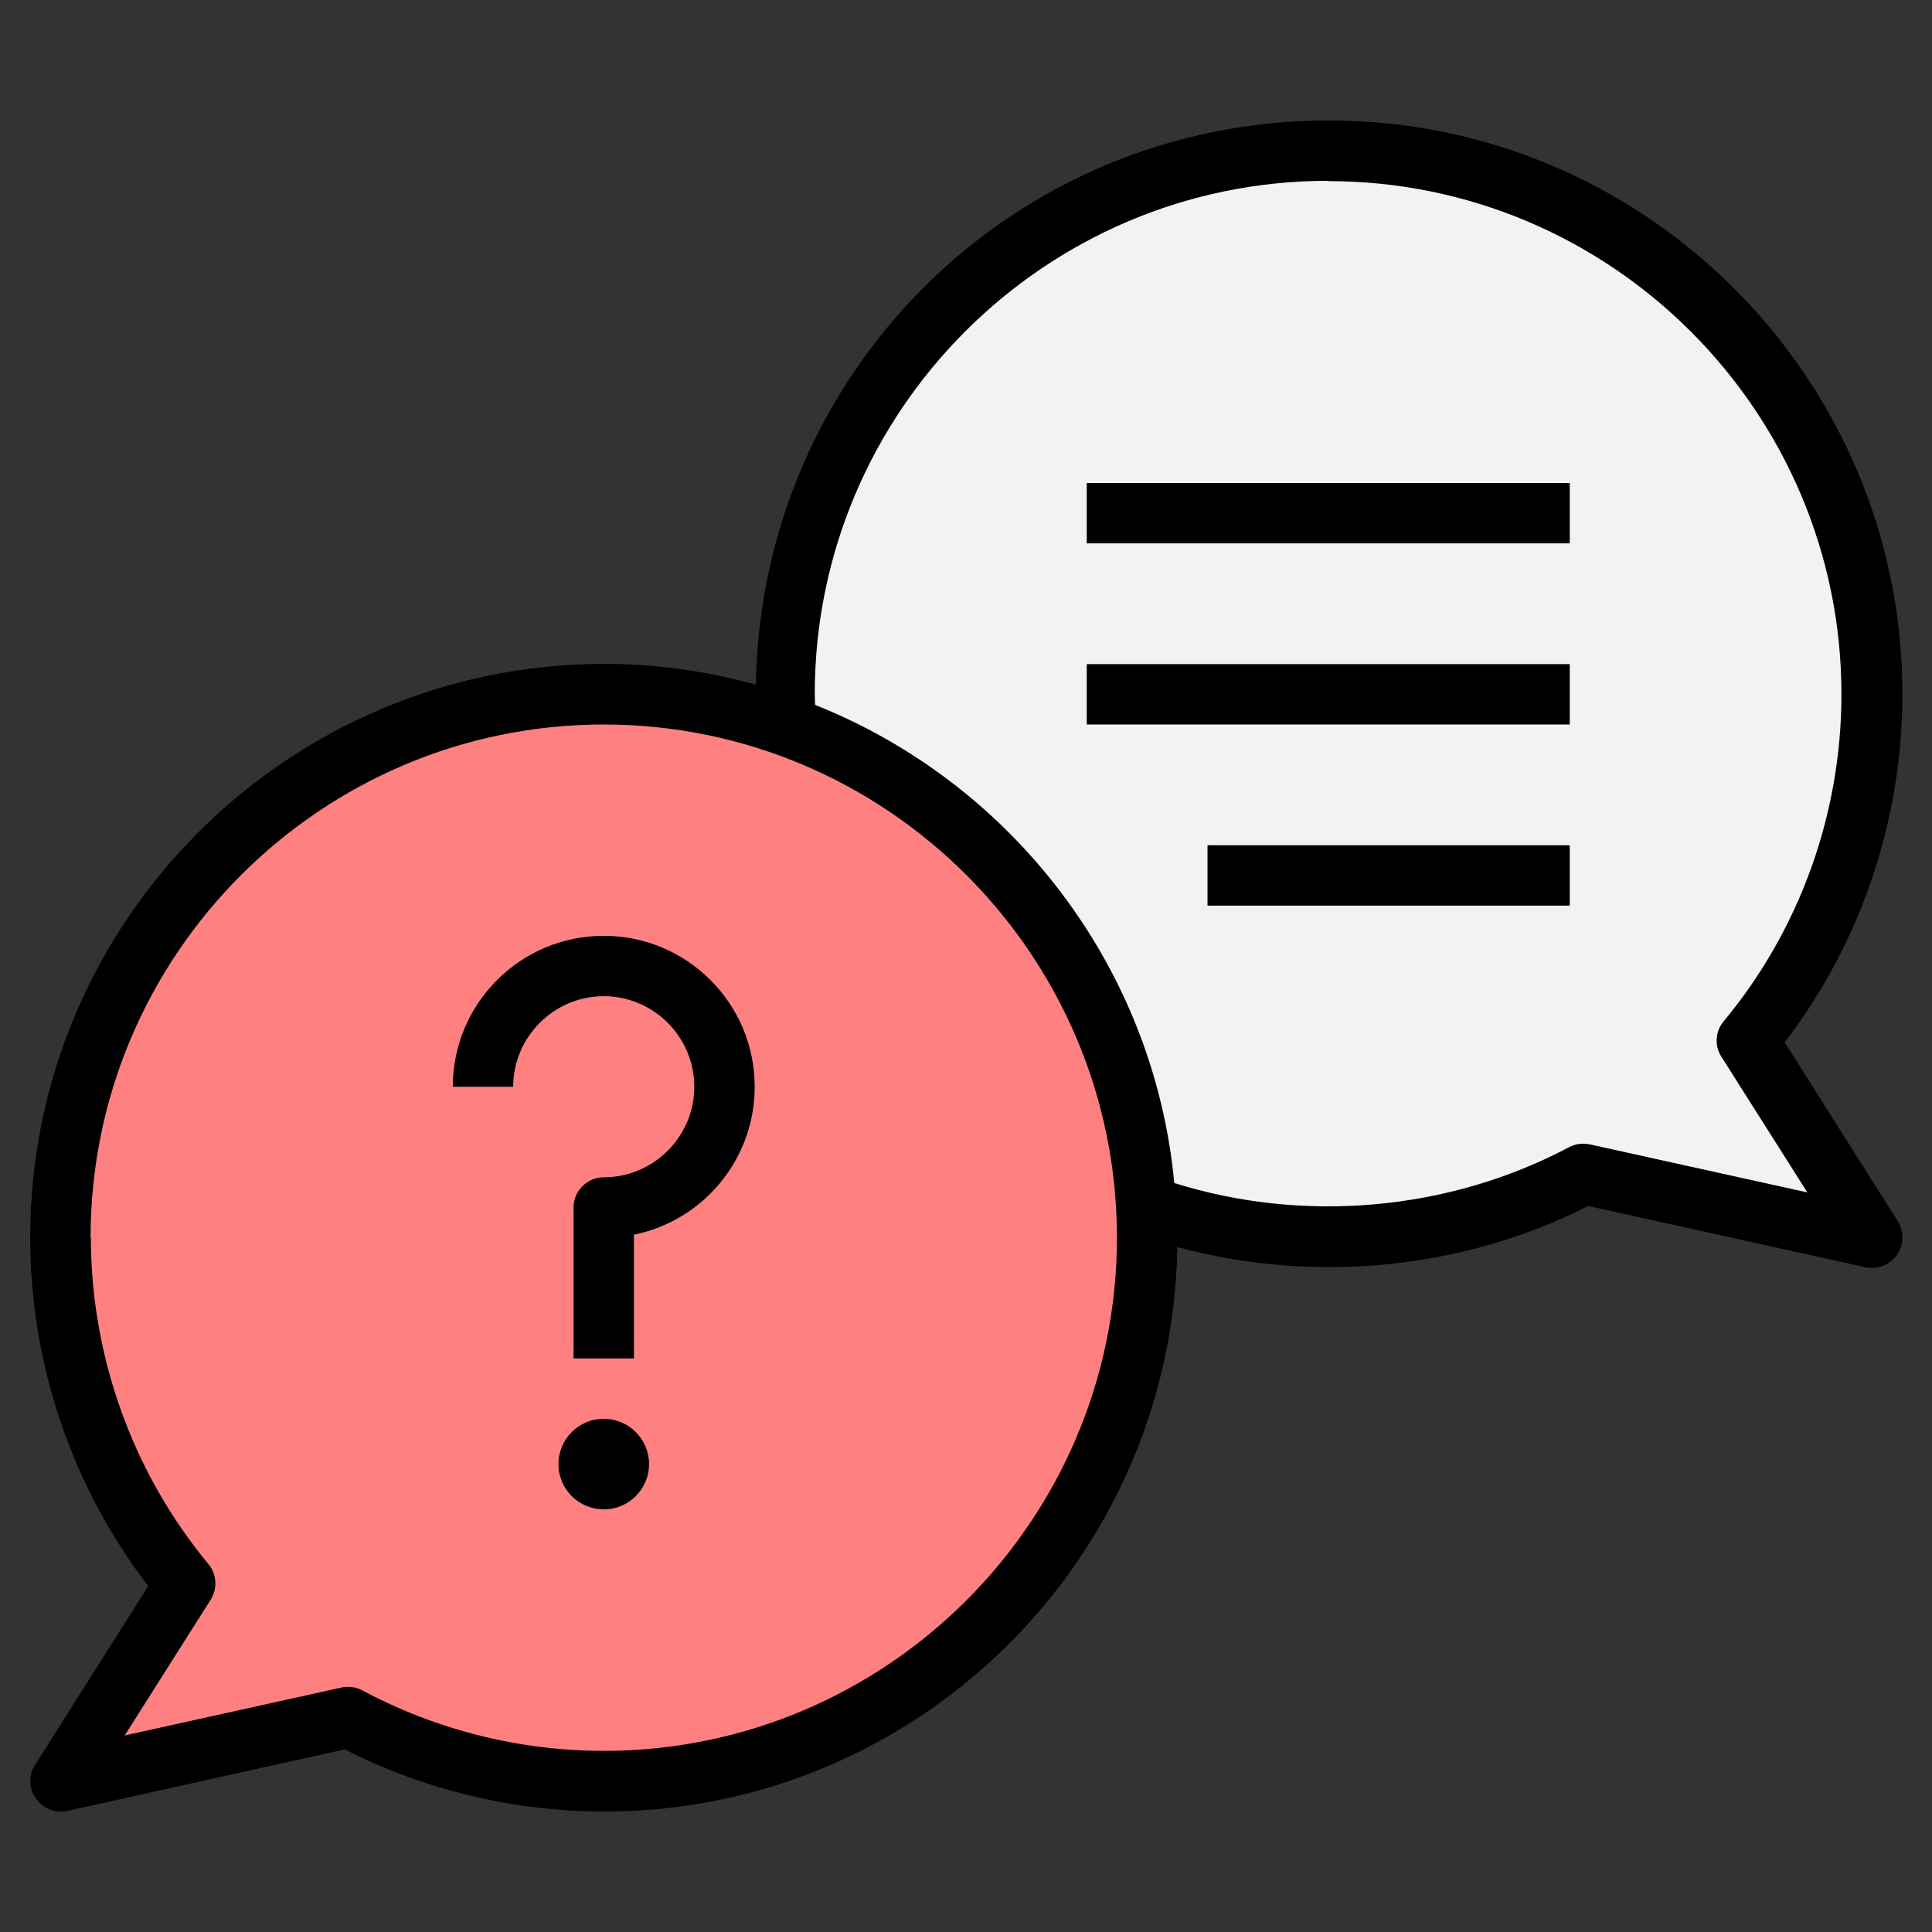
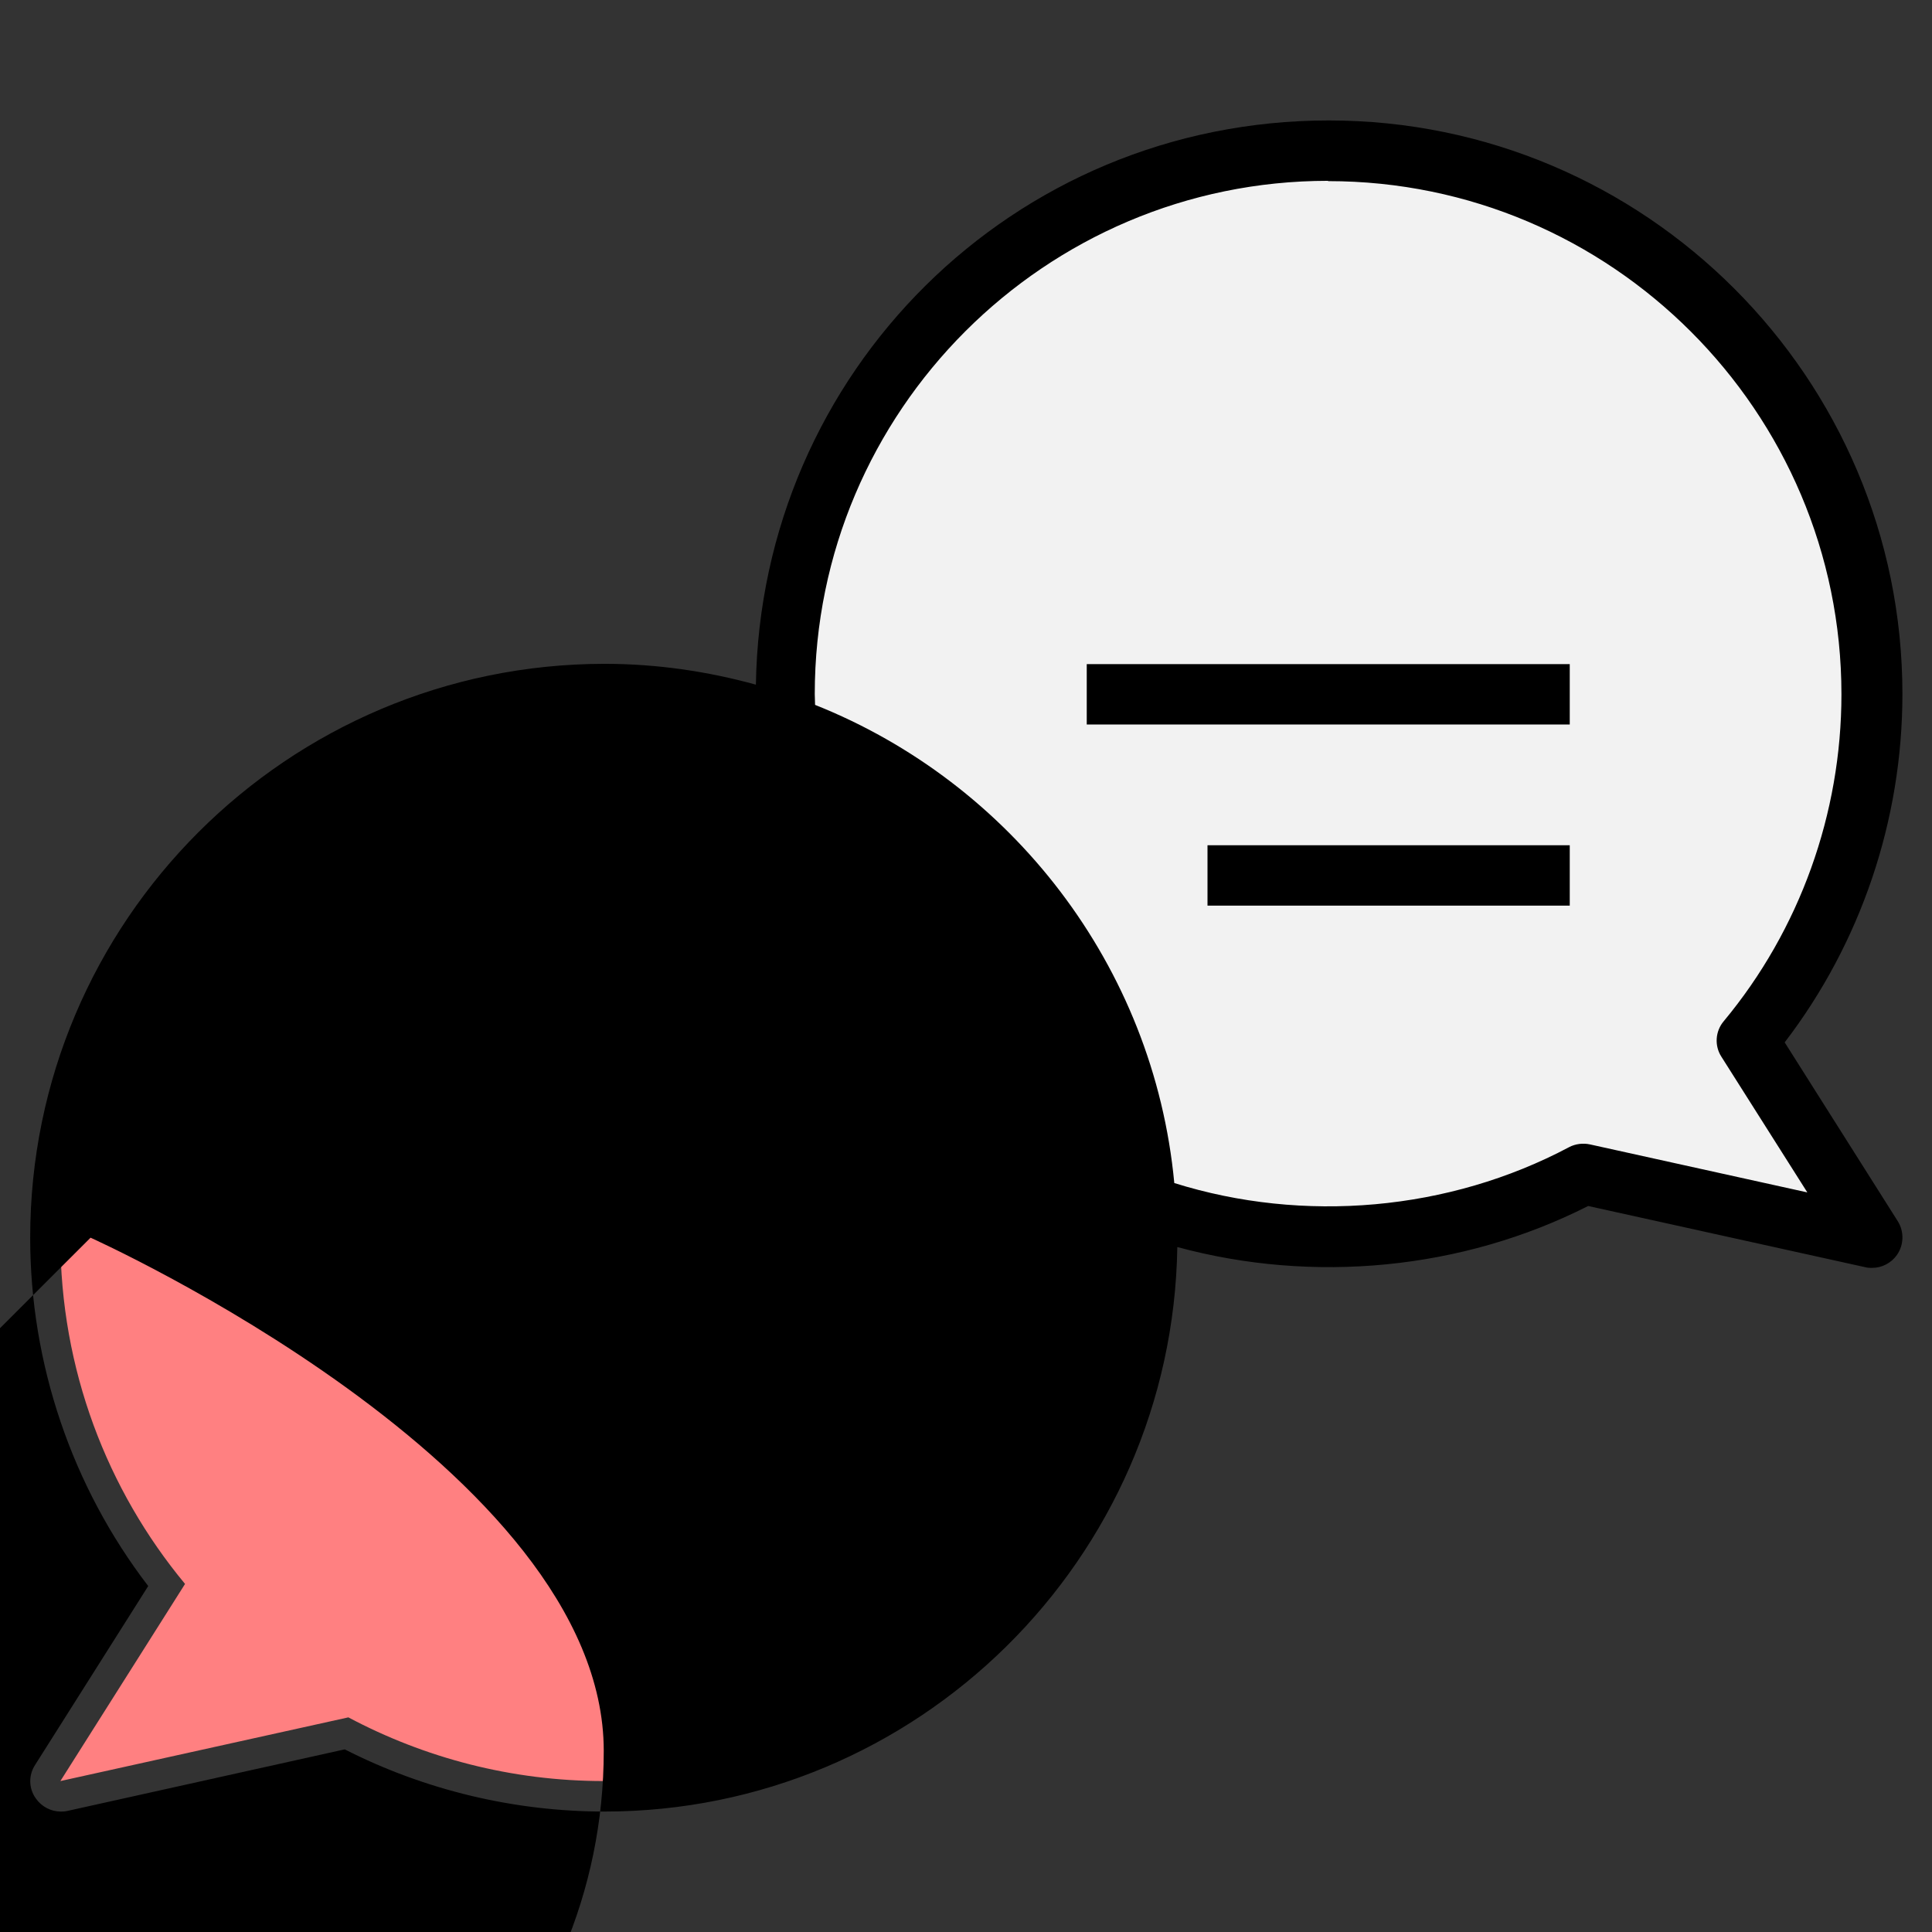
<svg xmlns="http://www.w3.org/2000/svg" id="Layer_1" viewBox="0 0 64 64">
  <rect x="0" y="0" width="64" height="64" fill="#333333" stroke="none" />
  <path d="m57.87 34.47c2.58-3.11 4.13-7.11 4.13-11.47 0-9.94-8.06-18-18-18s-18 8.06-18 18 8.06 18 18 18c3.06 0 5.94-.77 8.46-2.11l9.54 2.11z" fill="#f2f2f2" />
  <path d="m6.13 52.47c-2.58-3.11-4.13-7.11-4.13-11.47 0-9.94 8.06-18 18-18s18 8.06 18 18-8.06 18-18 18c-3.06 0-5.94-.77-8.46-2.11l-9.54 2.11z" fill="#ff8081" />
-   <path d="m1.16 58.47c-.22.34-.21.78.03 1.11.19.27.5.43.82.43.07 0 .14 0 .22-.02l9.19-2.04c2.65 1.35 5.62 2.06 8.6 2.06 10.37 0 18.82-8.36 18.98-18.7 4.5 1.22 9.43.76 13.61-1.36l9.19 2.03c.07.02.14.02.22.02.32 0 .63-.16.82-.43.23-.33.24-.77.03-1.11l-3.75-5.93c2.52-3.29 3.9-7.36 3.9-11.54 0-10.48-8.52-19-19-19s-18.82 8.36-18.98 18.69c-1.6-.44-3.28-.69-5.02-.69-10.5.01-19.02 8.53-19.02 19.01 0 4.17 1.38 8.24 3.91 11.54zm42.84-52.47c9.37 0 17 7.63 17 17 0 3.95-1.38 7.8-3.9 10.83-.28.33-.31.81-.08 1.17l2.85 4.5-7.2-1.59c-.23-.05-.48-.02-.69.09-3.99 2.12-8.8 2.53-13.08 1.19-.68-7.21-5.42-13.26-11.9-15.84 0-.12-.01-.24-.01-.36 0-9.37 7.63-17 17-17zm-41 35c0-9.37 7.63-17 17-17s17 7.63 17 17-7.63 17-17 17c-2.78 0-5.54-.69-7.99-2-.15-.08-.31-.12-.47-.12-.07 0-.15 0-.22.02l-7.19 1.59 2.85-4.5c.23-.37.2-.84-.07-1.17-2.52-3.04-3.9-6.89-3.9-10.84z" />
+   <path d="m1.16 58.47c-.22.34-.21.78.03 1.11.19.27.5.43.82.43.07 0 .14 0 .22-.02l9.19-2.04c2.65 1.35 5.62 2.06 8.6 2.06 10.37 0 18.82-8.36 18.98-18.7 4.5 1.22 9.43.76 13.61-1.36l9.19 2.03c.07.02.14.02.22.02.32 0 .63-.16.82-.43.23-.33.24-.77.03-1.11l-3.75-5.93c2.52-3.29 3.9-7.36 3.9-11.54 0-10.48-8.52-19-19-19s-18.82 8.36-18.98 18.69c-1.6-.44-3.28-.69-5.02-.69-10.5.01-19.02 8.53-19.02 19.01 0 4.17 1.38 8.24 3.91 11.54zm42.84-52.47c9.37 0 17 7.63 17 17 0 3.95-1.38 7.8-3.9 10.83-.28.33-.31.81-.08 1.17l2.85 4.5-7.2-1.59c-.23-.05-.48-.02-.69.09-3.99 2.12-8.8 2.53-13.08 1.19-.68-7.21-5.42-13.26-11.9-15.84 0-.12-.01-.24-.01-.36 0-9.37 7.63-17 17-17zm-41 35s17 7.63 17 17-7.63 17-17 17c-2.78 0-5.54-.69-7.99-2-.15-.08-.31-.12-.47-.12-.07 0-.15 0-.22.02l-7.19 1.59 2.85-4.5c.23-.37.2-.84-.07-1.17-2.52-3.04-3.9-6.89-3.9-10.84z" />
  <circle cx="20" cy="48.5" r="1.5" />
  <path d="m20 33c1.65 0 3 1.35 3 3s-1.35 3-3 3c-.55 0-1 .45-1 1v5h2v-4.1c2.28-.46 4-2.48 4-4.9 0-2.76-2.24-5-5-5s-5 2.24-5 5h2c0-1.65 1.35-3 3-3z" />
-   <path d="m36 16h16v2h-16z" />
  <path d="m36 22h16v2h-16z" />
  <path d="m40 28h12v2h-12z" />
</svg>